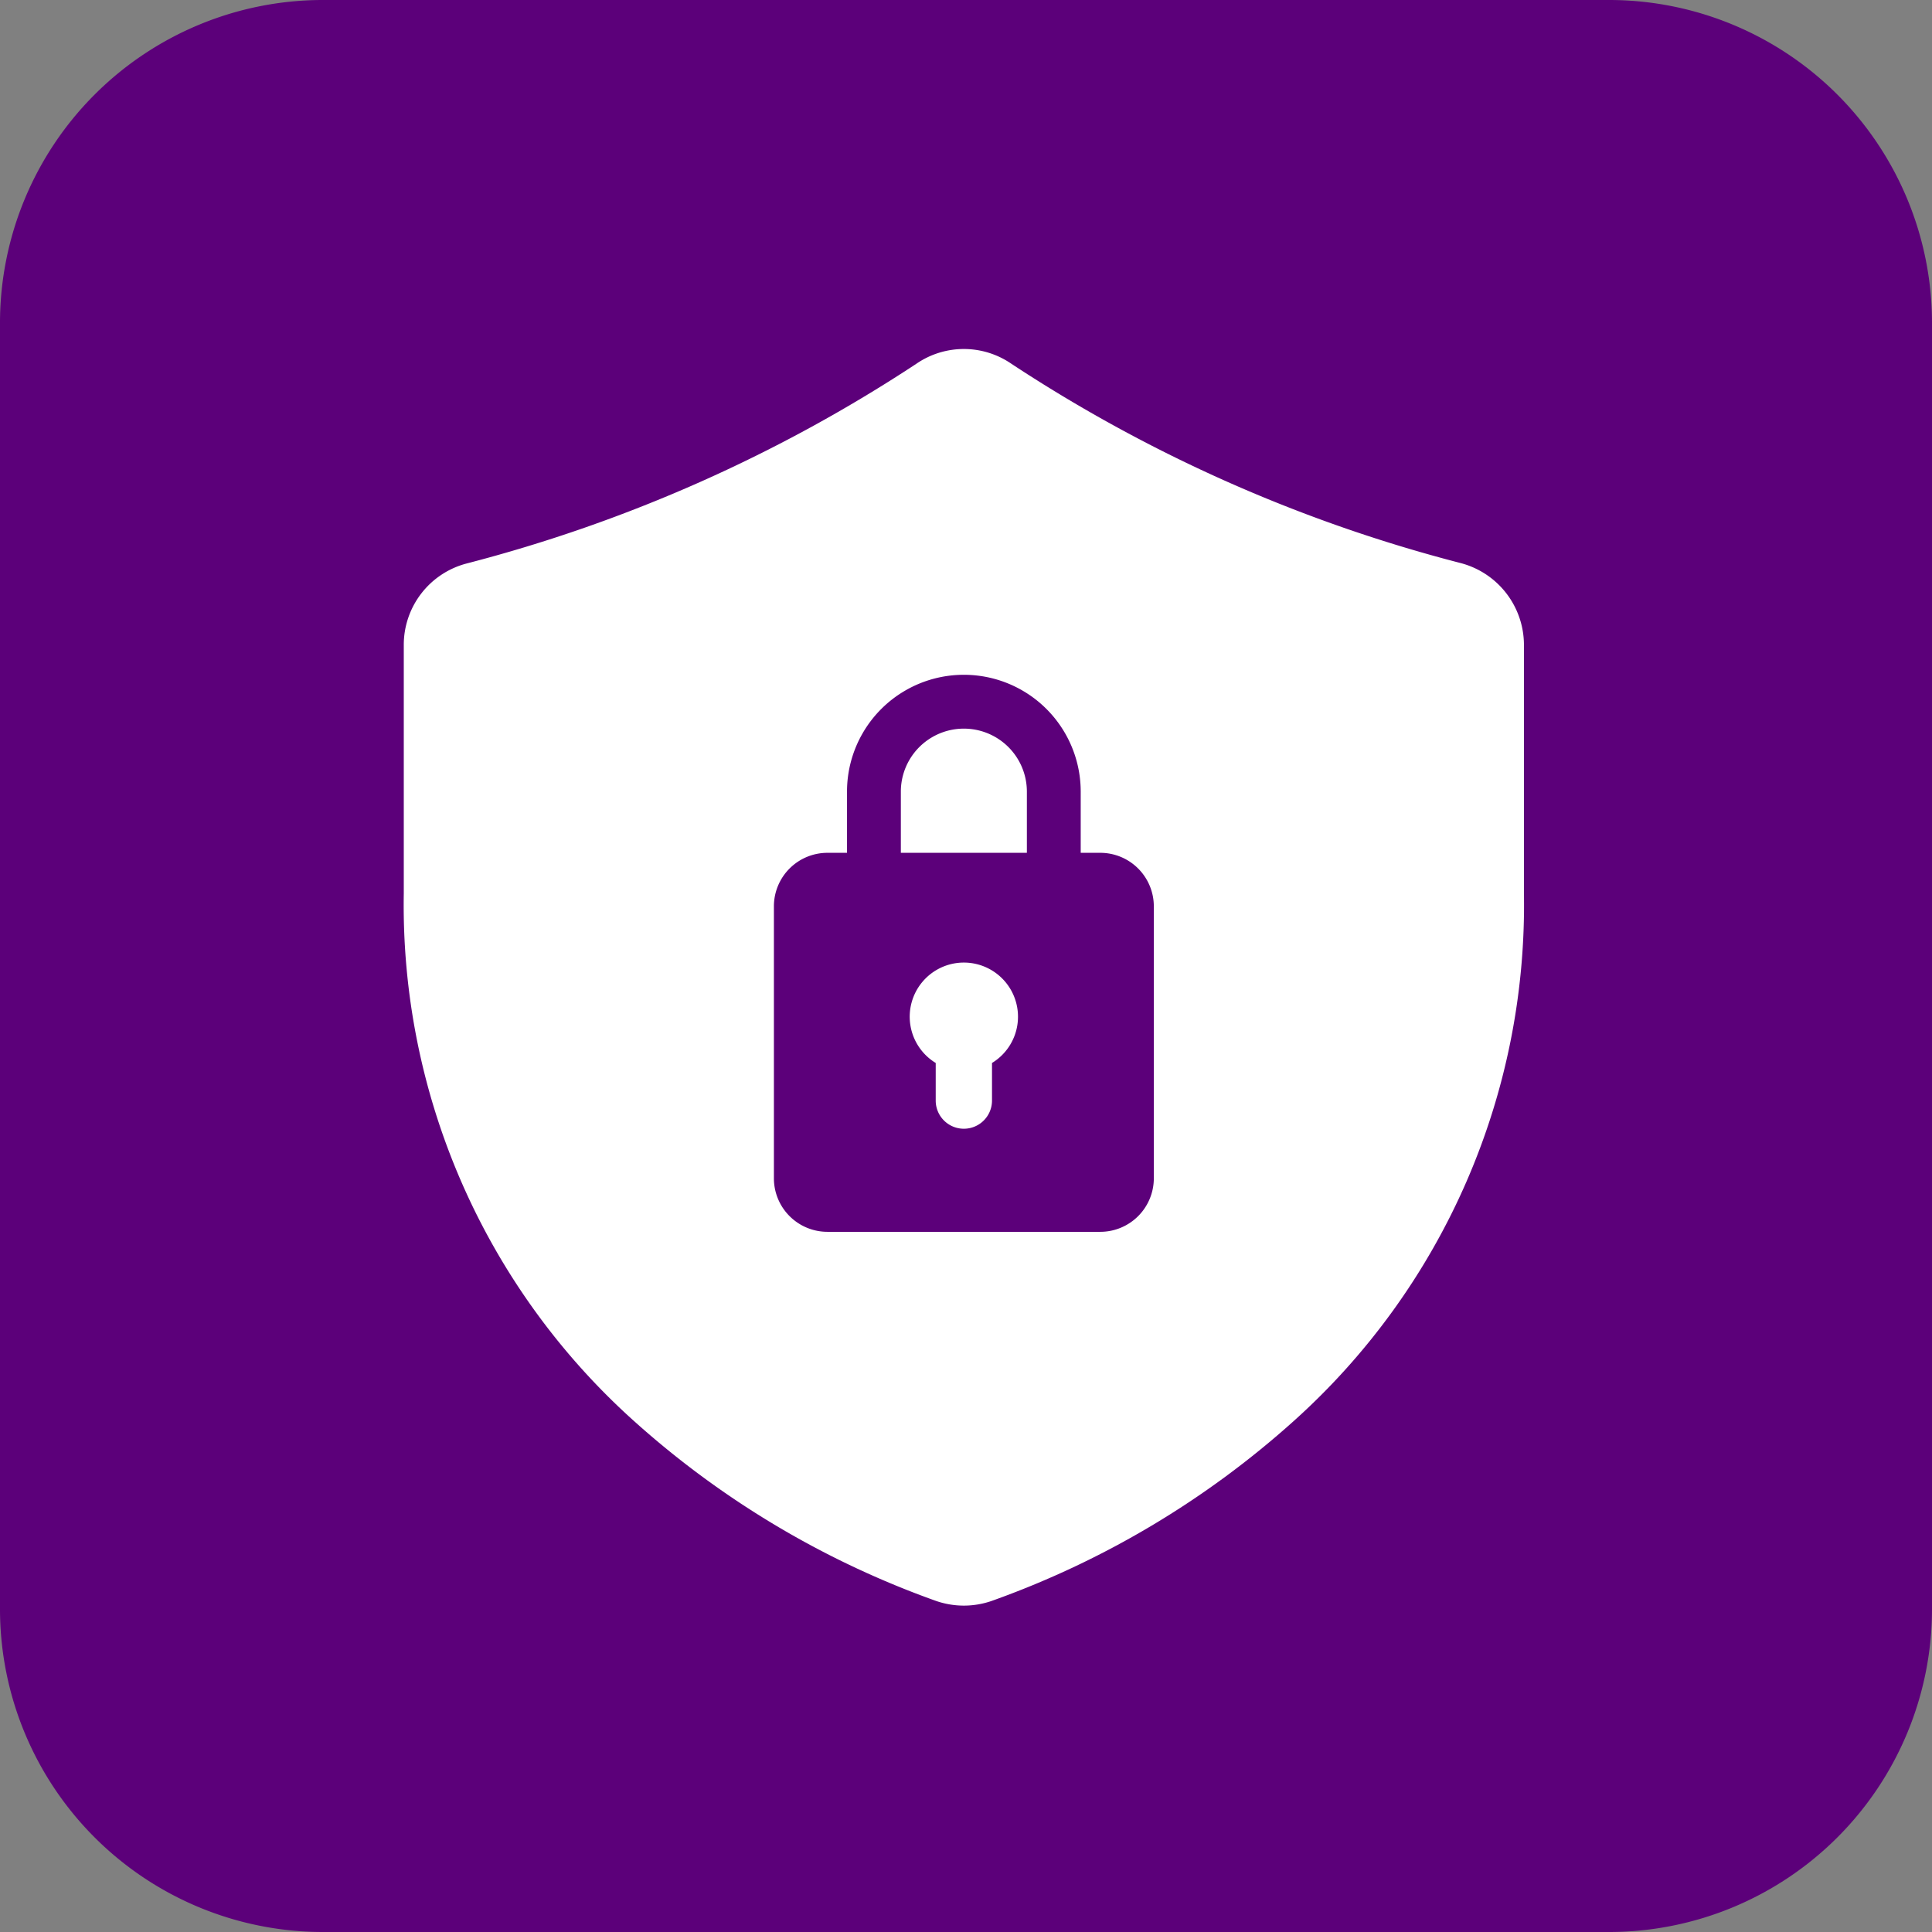
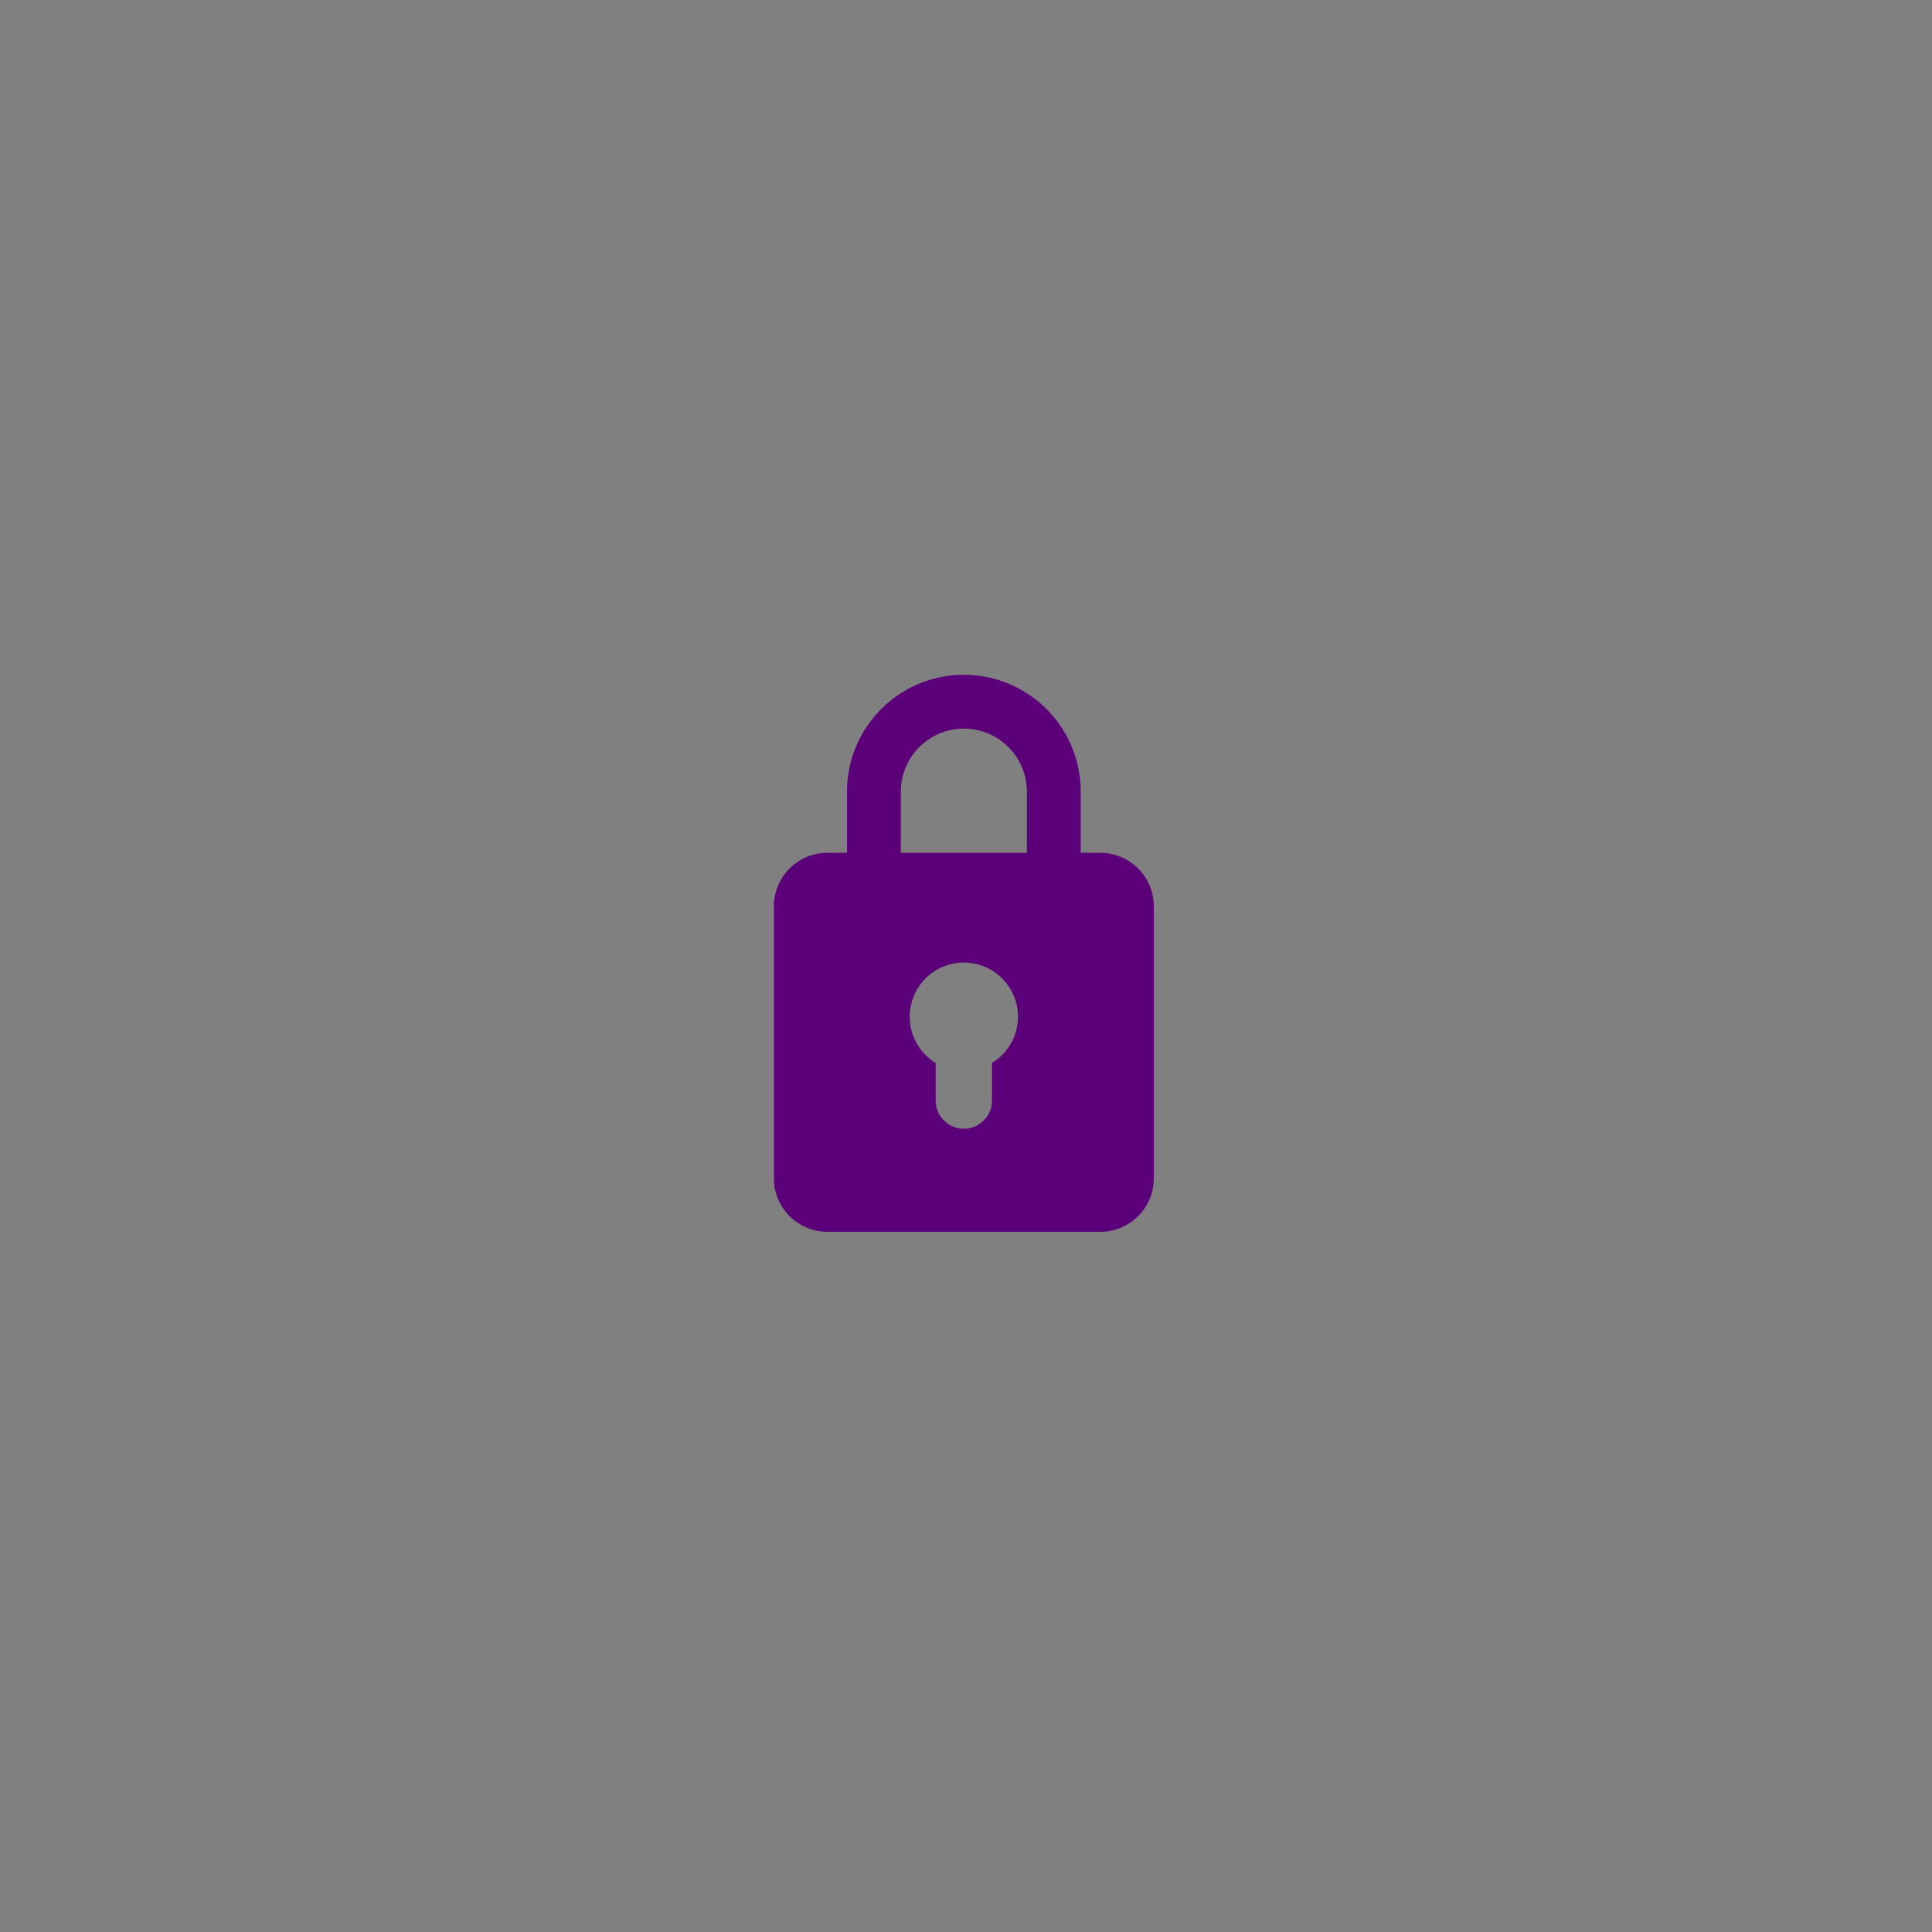
<svg xmlns="http://www.w3.org/2000/svg" id="Layer_1" data-name="Layer 1" width="63.16" height="63.16" viewBox="0 0 63.16 63.16">
  <rect x="0" y="0" width="63.16" height="63.16" fill="#808080" stroke="none" />
  <defs>
    <style>.cls-1{fill:#5c007a;}.cls-2{fill:#fff;}</style>
  </defs>
-   <path class="cls-1" d="M53.11,63.64H11A10.56,10.56,0,0,1,.48,53.11V11A10.56,10.56,0,0,1,11,.48h42.1A10.56,10.56,0,0,1,63.64,11v42.1A10.56,10.56,0,0,1,53.11,63.64Z" transform="translate(-0.48 -0.48)" />
-   <path class="cls-2" d="M50.3,21.57V29.7a22.66,22.66,0,0,1-7.52,17.23,29.68,29.68,0,0,1-9.89,5.89,2.78,2.78,0,0,1-1.8,0,29.68,29.68,0,0,1-9.89-5.89A22.66,22.66,0,0,1,13.68,29.7V21.57a2.75,2.75,0,0,1,2.06-2.67,49.12,49.12,0,0,0,14.7-6.53,2.74,2.74,0,0,1,3.1,0,48.92,48.92,0,0,0,14.7,6.52h0A2.77,2.77,0,0,1,50.3,21.57Z" transform="translate(-0.48 -0.48)" />
  <path class="cls-1" d="M36.45,28.36h-.64v-2a3.82,3.82,0,0,0-7.64,0v2h-.64a1.75,1.75,0,0,0-1.75,1.75V39a1.75,1.75,0,0,0,1.75,1.75h8.92A1.75,1.75,0,0,0,38.2,39V30.11A1.75,1.75,0,0,0,36.45,28.36Zm-3.54,6.87v1.23a.92.92,0,0,1-1.84,0V35.23a1.77,1.77,0,1,1,1.84,0Zm1.14-6.87H29.93v-2a2.06,2.06,0,1,1,4.12,0Z" transform="translate(-0.48 -0.48)" />
</svg>